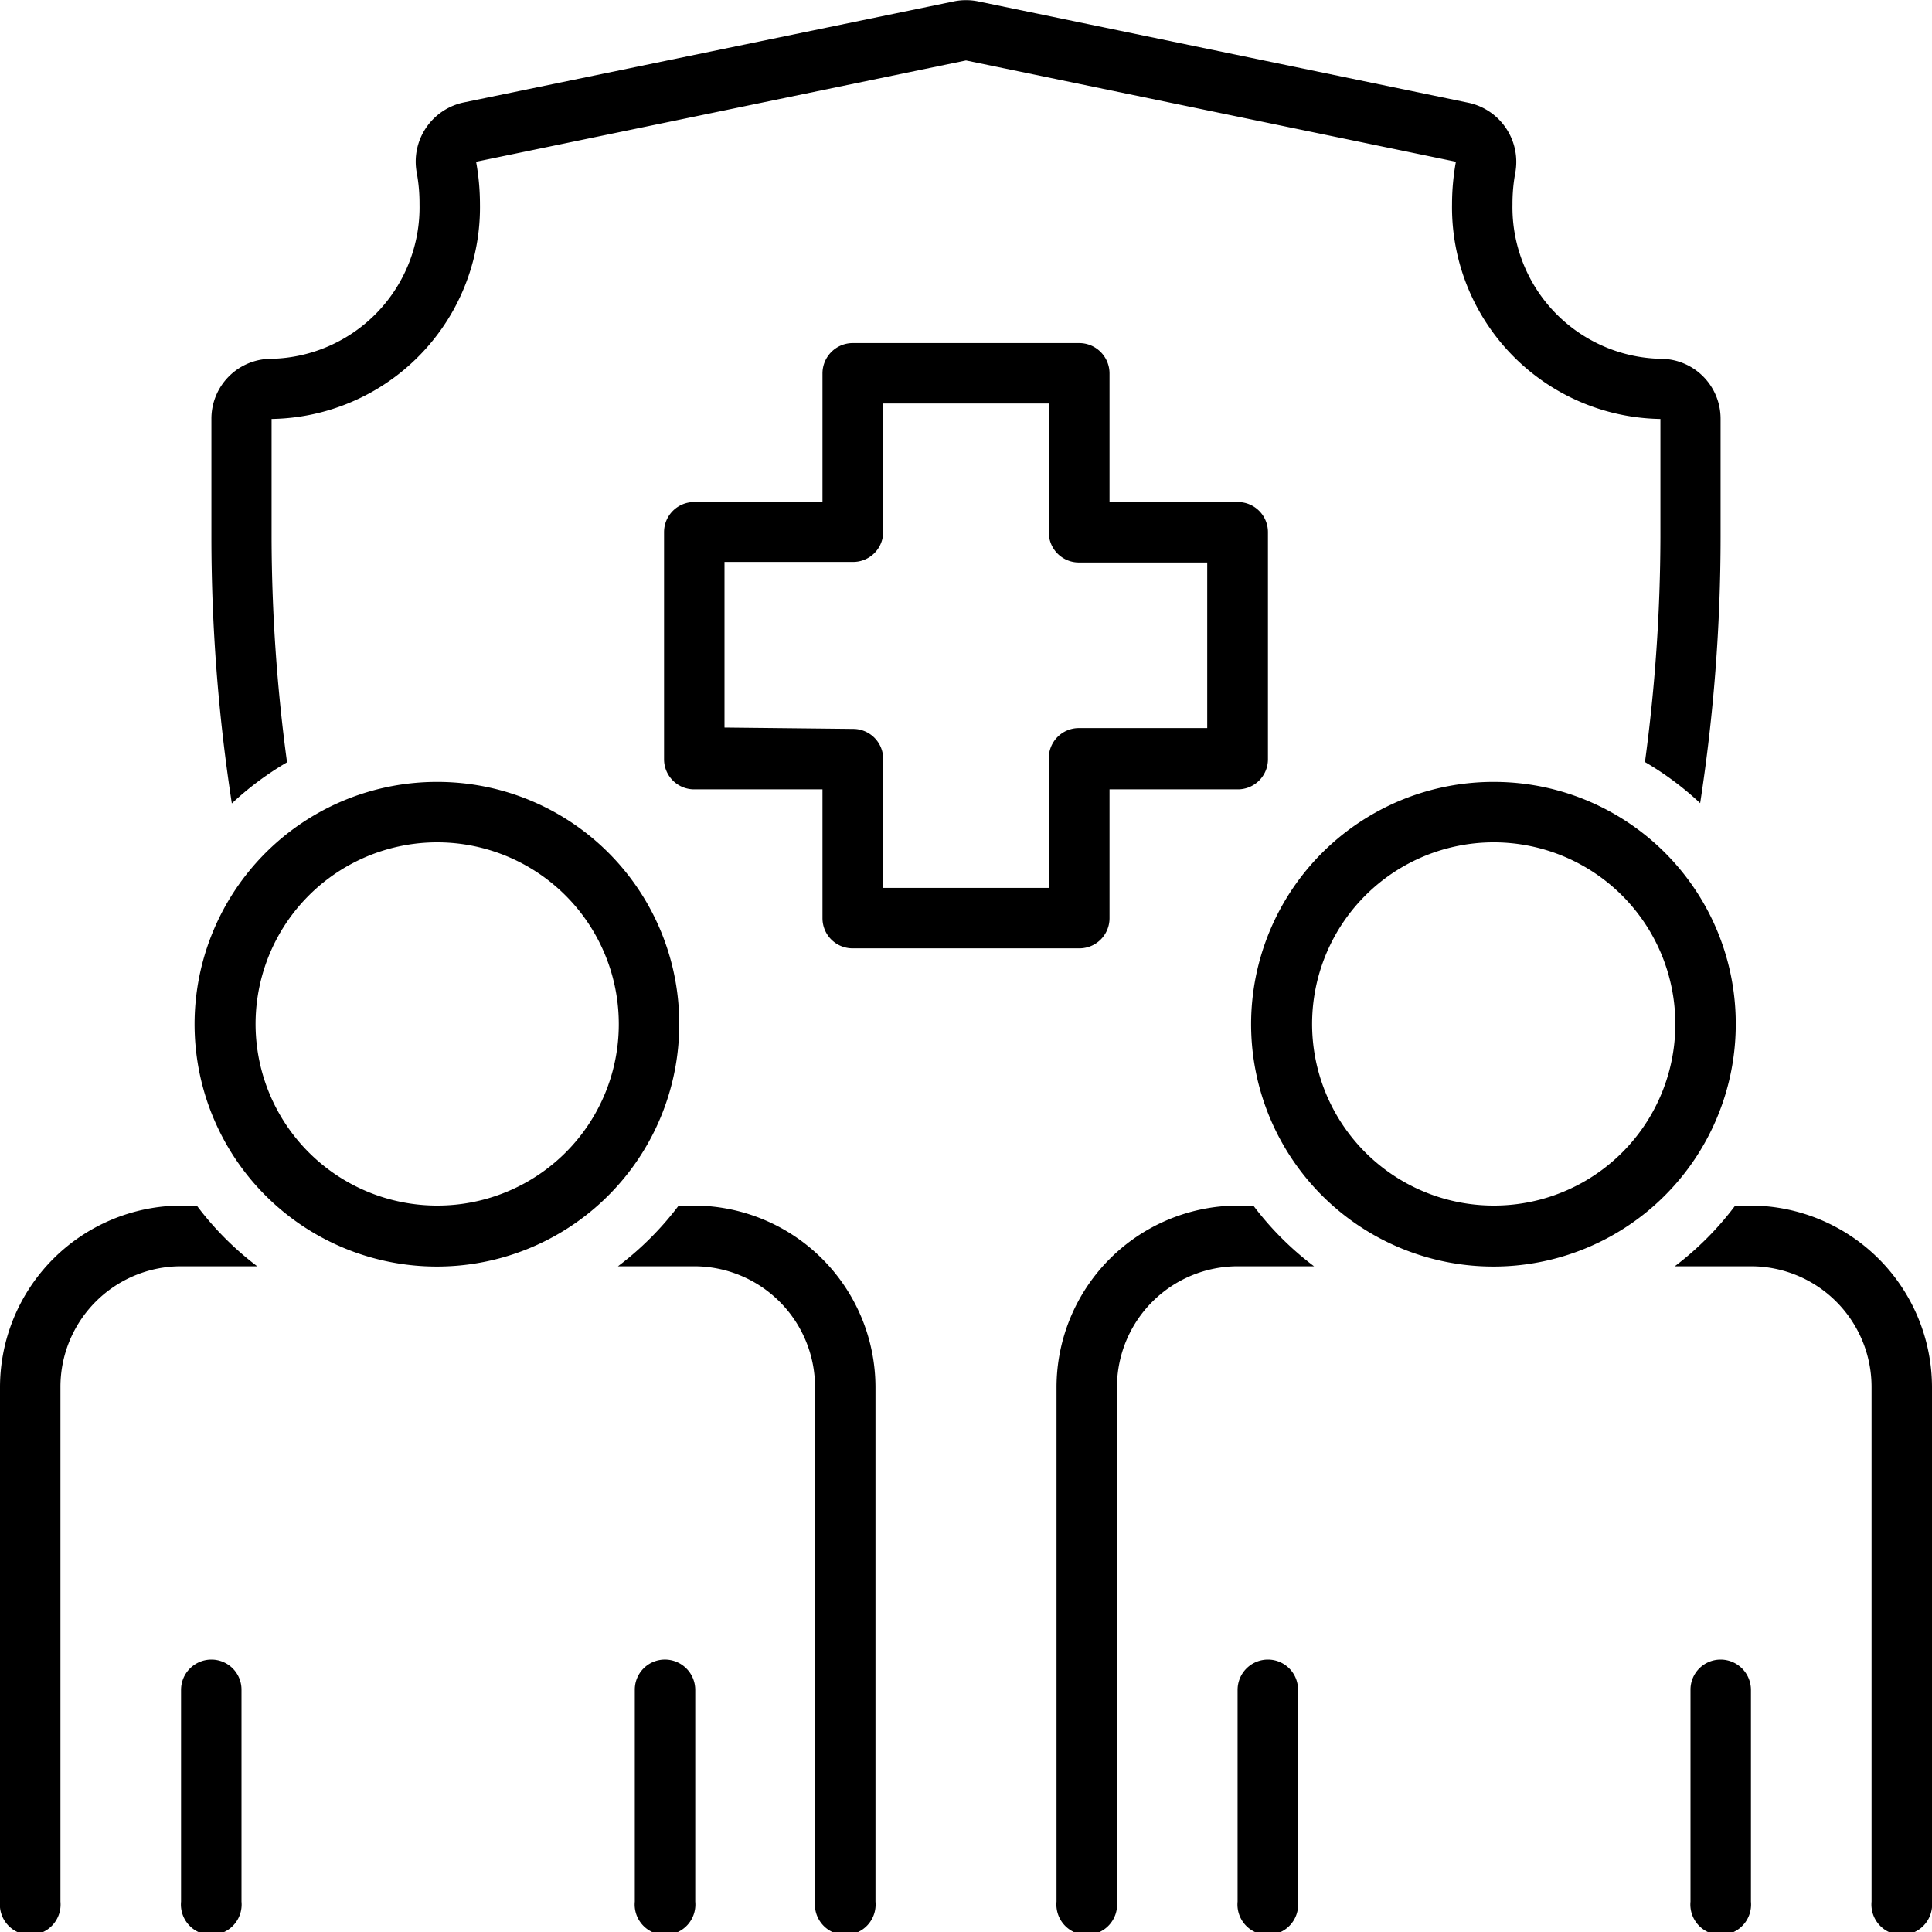
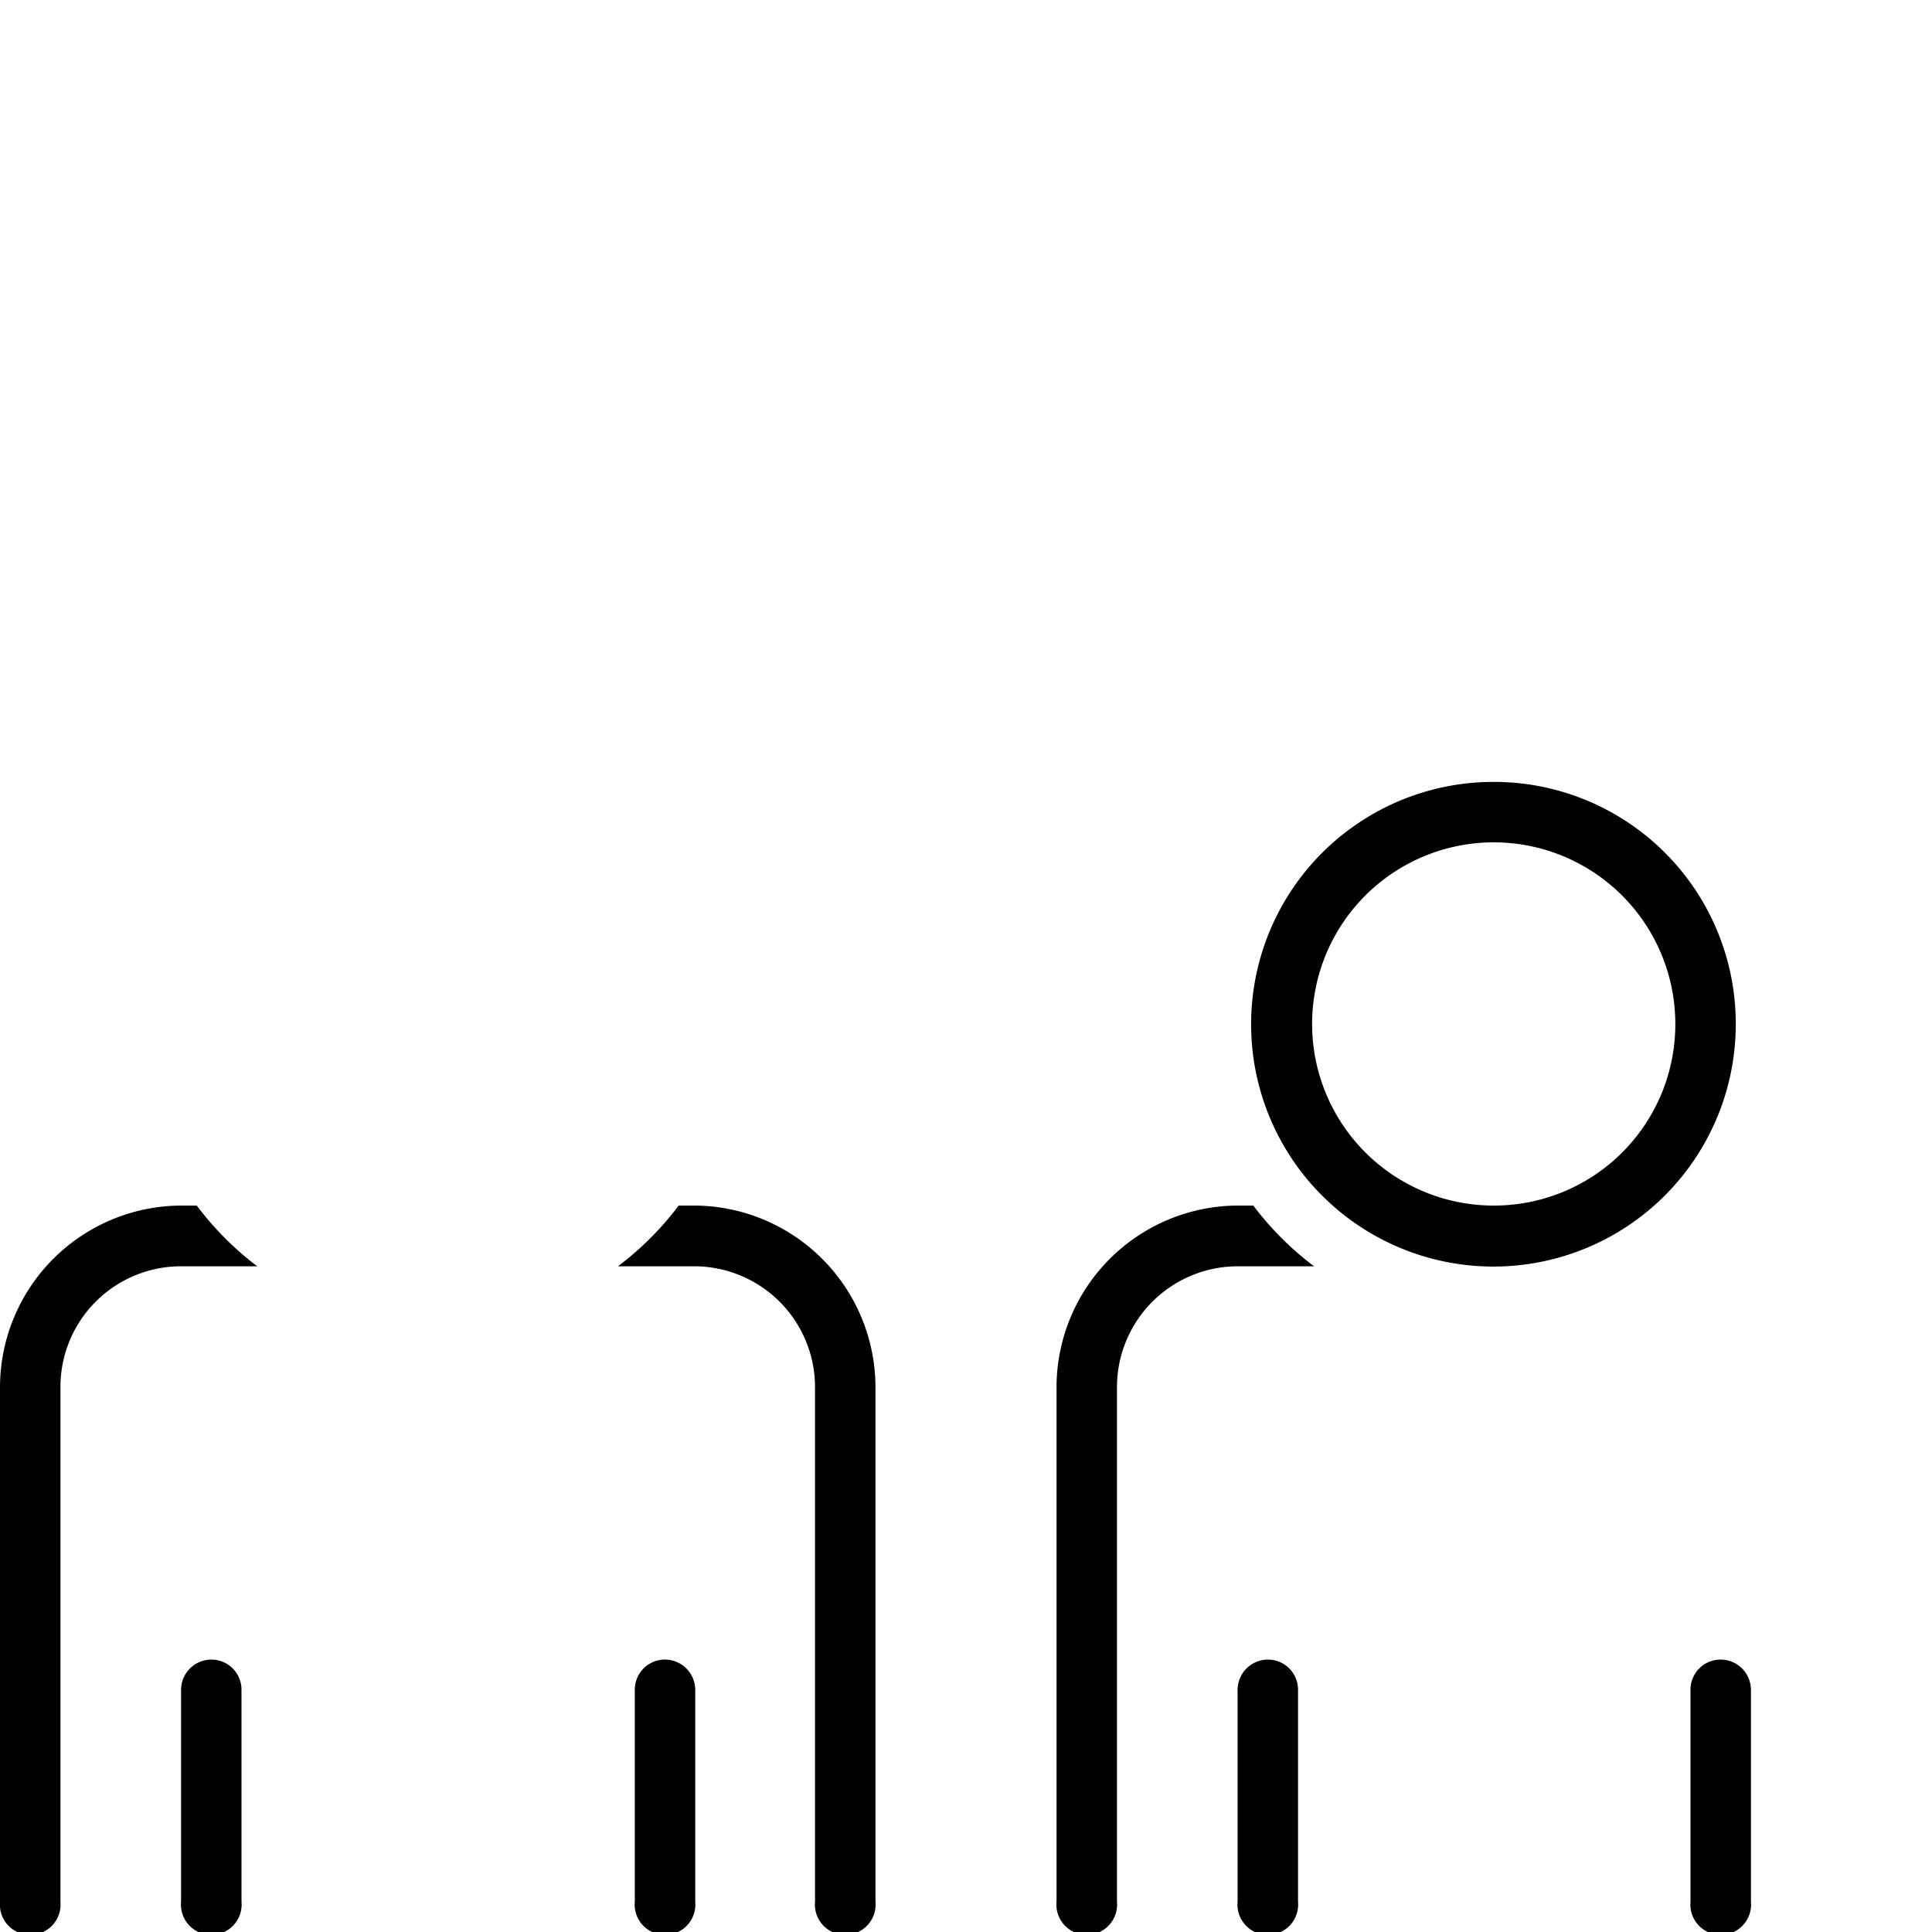
<svg xmlns="http://www.w3.org/2000/svg" id="a0abbe62-7f24-4c8f-8d20-b386f89180e7" data-name="Layer 1" width="70" height="70" viewBox="0 0 70 70">
  <g>
-     <path d="M45.9,49.36h8.2a1.09,1.09,0,0,0,1.1-1.09V43.6h4.64a1.09,1.09,0,0,0,1.1-1.09V34.28a1.09,1.09,0,0,0-1.1-1.09H55.2V28.53a1.1,1.1,0,0,0-1.1-1.1H45.9a1.1,1.1,0,0,0-1.1,1.1v4.66H40.16a1.09,1.09,0,0,0-1.1,1.09v8.23a1.09,1.09,0,0,0,1.1,1.09H44.8v4.67A1.09,1.09,0,0,0,45.9,49.36Zm-4.65-8v-6H45.9A1.09,1.09,0,0,0,47,34.28V29.62h6v4.66a1.09,1.09,0,0,0,1.09,1.1h4.65v6H54.1A1.09,1.09,0,0,0,53,42.51v4.66H47V42.51a1.09,1.09,0,0,0-1.09-1.1Z" transform="translate(-15 -15)" />
-     <path d="M30.86,43.33a8.78,8.78,0,1,0,8.75,8.8v0A8.76,8.76,0,0,0,30.86,43.33Zm0,15.35a6.58,6.58,0,1,1,6.56-6.59h0A6.57,6.57,0,0,1,30.86,58.68Z" transform="translate(-15 -15)" />
    <path d="M22.66,75.13a1.1,1.1,0,0,0-1.1,1.1V83.9a1.1,1.1,0,1,0,2.19,0V76.23A1.09,1.09,0,0,0,22.66,75.13Z" transform="translate(-15 -15)" />
    <path d="M39.06,75.13A1.09,1.09,0,0,0,38,76.23V83.9a1.1,1.1,0,1,0,2.19,0V76.23A1.1,1.1,0,0,0,39.06,75.13Z" transform="translate(-15 -15)" />
-     <path d="M78.44,58.68h-.57a11.13,11.13,0,0,1-2.19,2.2h2.76a4.37,4.37,0,0,1,4.37,4.38V83.9a1.1,1.1,0,1,0,2.19,0V65.26A6.59,6.59,0,0,0,78.44,58.68Z" transform="translate(-15 -15)" />
    <path d="M60.41,58.68h-.57a6.59,6.59,0,0,0-6.56,6.58V83.9a1.1,1.1,0,1,0,2.19,0V65.26a4.38,4.38,0,0,1,4.37-4.38h2.77A11.18,11.18,0,0,1,60.41,58.68Z" transform="translate(-15 -15)" />
    <path d="M69.14,43.33a8.78,8.78,0,1,0,8.75,8.8v0A8.76,8.76,0,0,0,69.14,43.33Zm0,15.35a6.58,6.58,0,1,1,6.56-6.59h0A6.57,6.57,0,0,1,69.14,58.68Z" transform="translate(-15 -15)" />
    <path d="M60.94,75.13a1.1,1.1,0,0,0-1.1,1.1V83.9a1.1,1.1,0,1,0,2.19,0V76.23A1.09,1.09,0,0,0,60.94,75.13Z" transform="translate(-15 -15)" />
    <path d="M77.34,75.13a1.09,1.09,0,0,0-1.09,1.1V83.9a1.1,1.1,0,1,0,2.19,0V76.23A1.1,1.1,0,0,0,77.34,75.13Z" transform="translate(-15 -15)" />
    <path d="M40.16,58.68h-.57a11.18,11.18,0,0,1-2.2,2.2h2.77a4.38,4.38,0,0,1,4.37,4.38V83.9a1.1,1.1,0,1,0,2.19,0V65.26A6.59,6.59,0,0,0,40.16,58.68Z" transform="translate(-15 -15)" />
    <path d="M22.13,58.68h-.57A6.59,6.59,0,0,0,15,65.26V83.9a1.1,1.1,0,1,0,2.19,0V65.26a4.37,4.37,0,0,1,4.37-4.38h2.76A11.13,11.13,0,0,1,22.13,58.68Z" transform="translate(-15 -15)" />
-     <path d="M74.6,42.61a11.18,11.18,0,0,1,2,1.49,63.47,63.47,0,0,0,.74-9.64V30.18A2.17,2.17,0,0,0,75.16,28a5.49,5.49,0,0,1-5.36-5.6,6.09,6.09,0,0,1,.1-1.13,2.19,2.19,0,0,0-1.71-2.55L50.44,15.05a2.17,2.17,0,0,0-.88,0L31.81,18.71a2.19,2.19,0,0,0-1.71,2.55,6.09,6.09,0,0,1,.1,1.13A5.49,5.49,0,0,1,24.84,28a2.17,2.17,0,0,0-2.18,2.19v4.28a63.47,63.47,0,0,0,.74,9.64,11.18,11.18,0,0,1,2-1.49,61.65,61.65,0,0,1-.56-8.15V30.18a7.67,7.67,0,0,0,7.55-7.79,8.62,8.62,0,0,0-.14-1.53L50,17.19l17.75,3.67a8.62,8.62,0,0,0-.14,1.53,7.67,7.67,0,0,0,7.55,7.79v4.28A61.65,61.65,0,0,1,74.6,42.61Z" transform="translate(-15 -15)" />
  </g>
</svg>